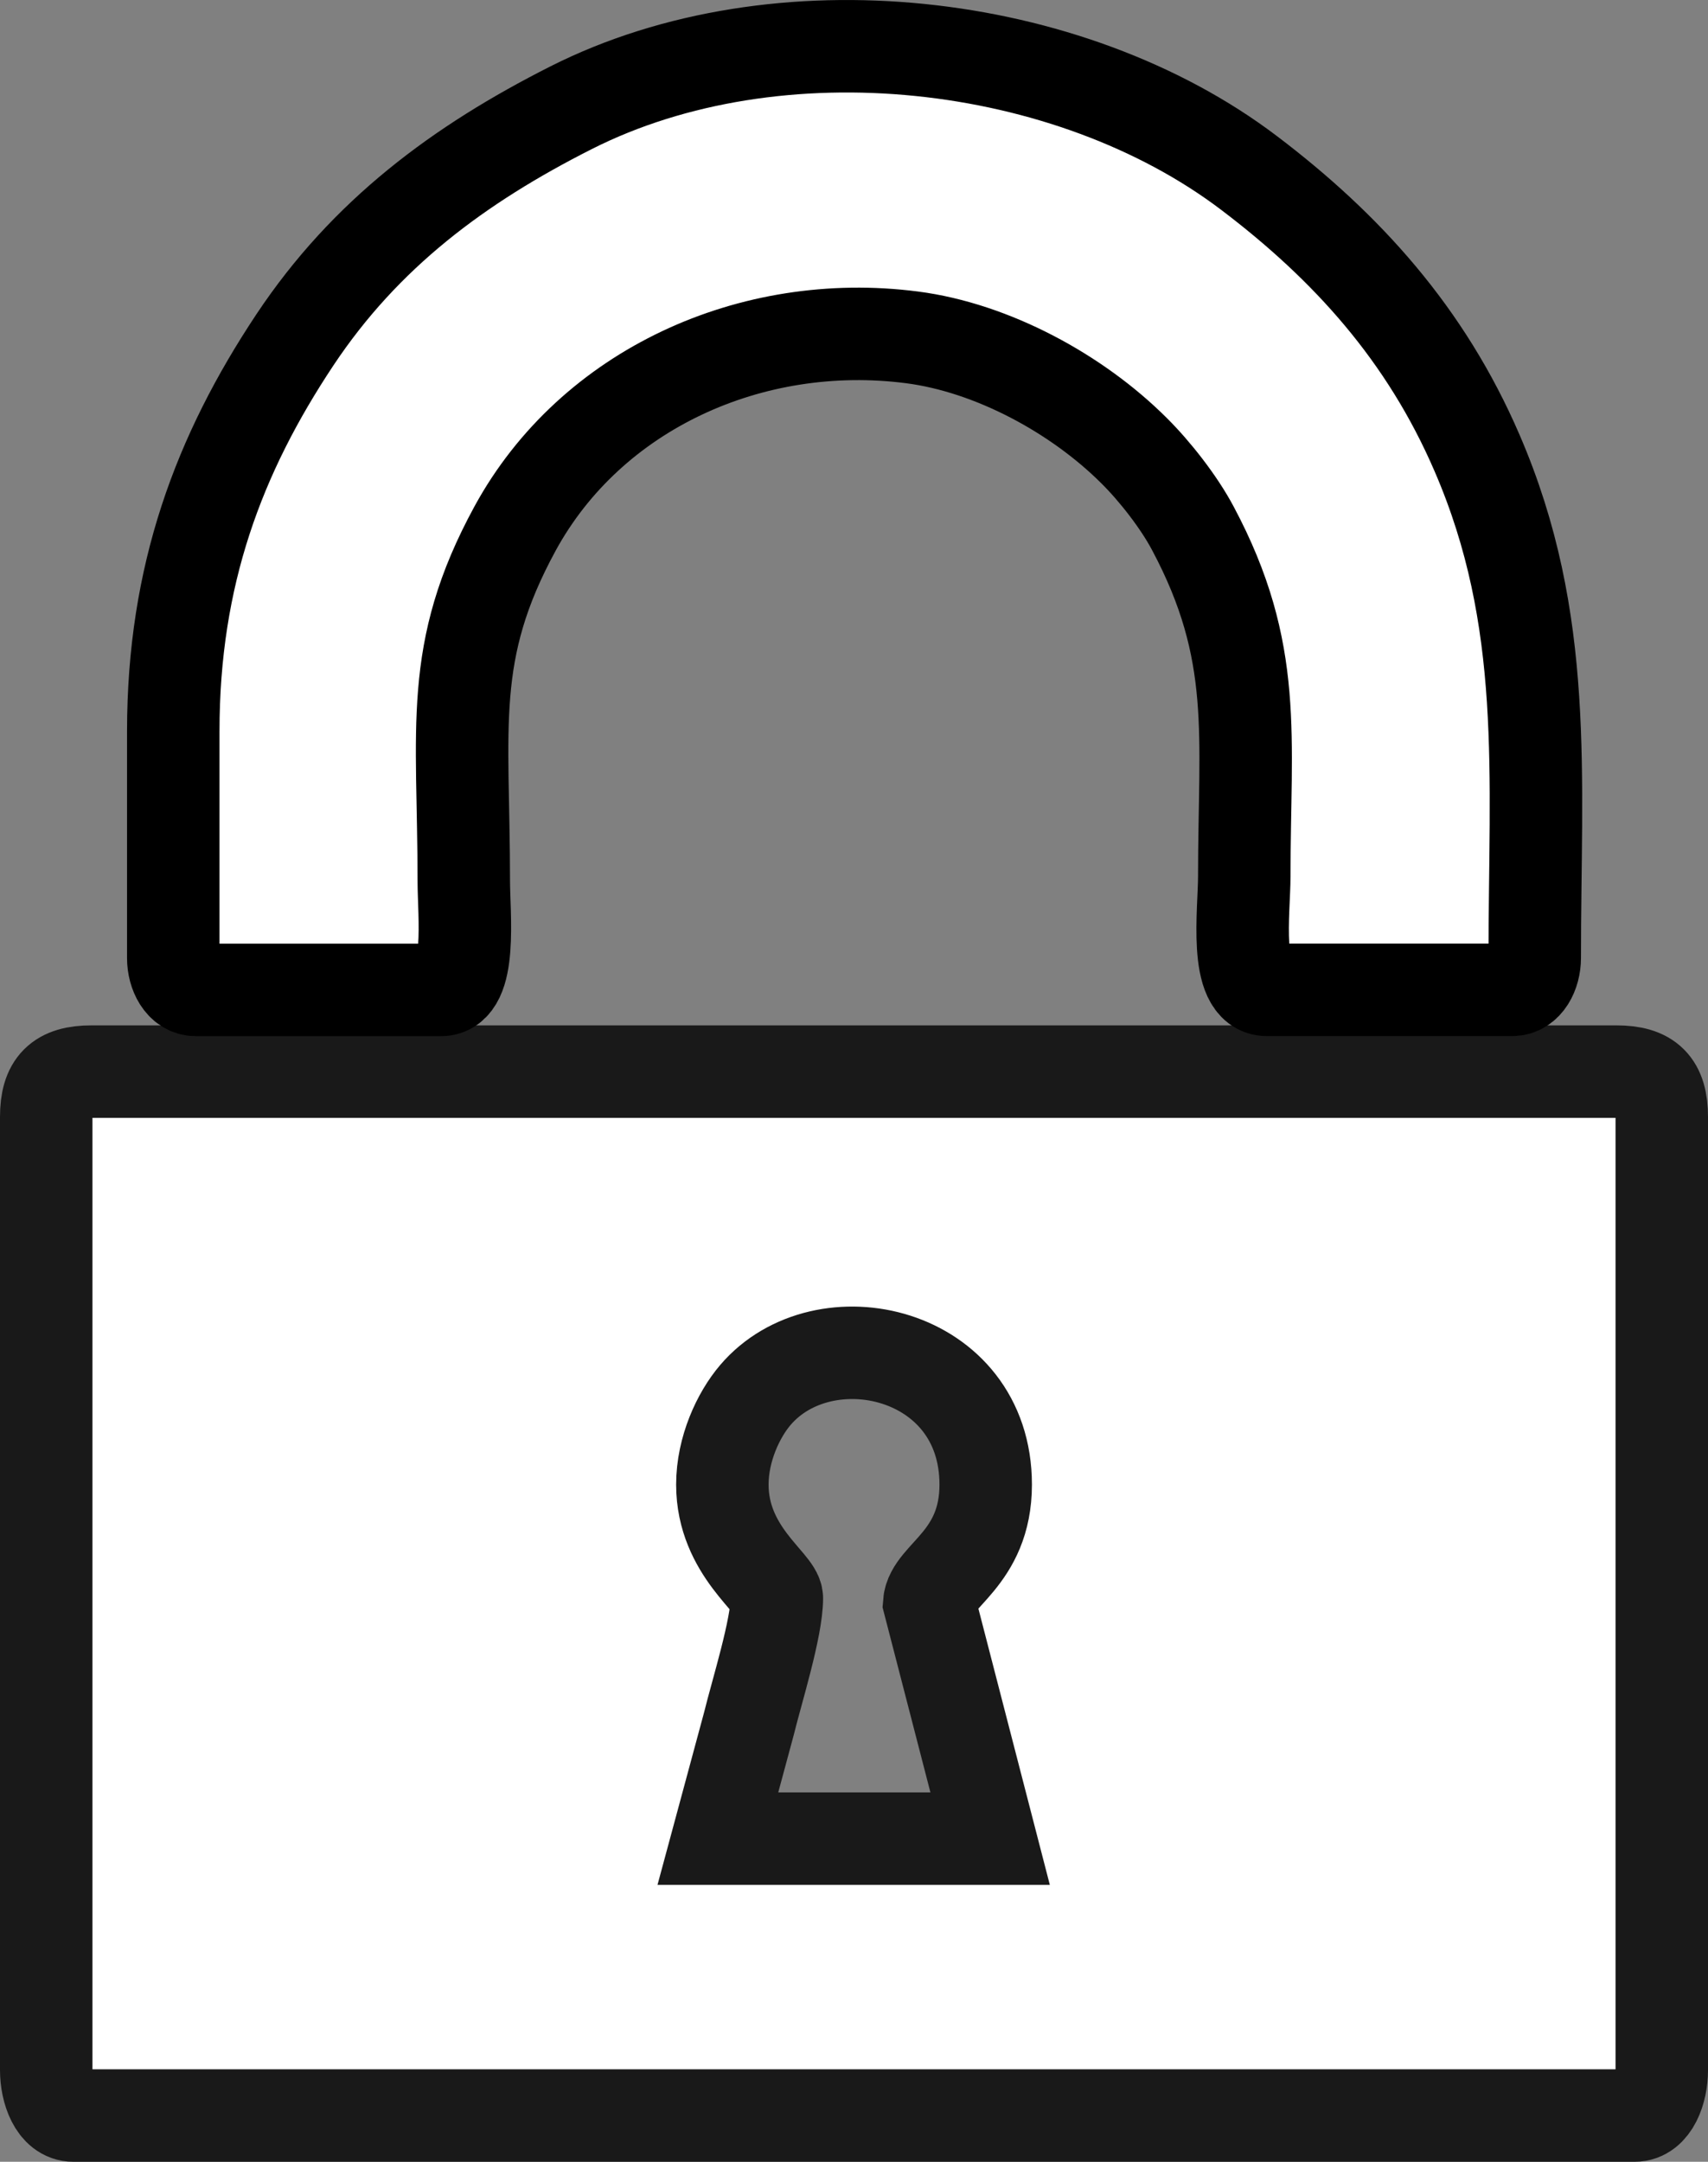
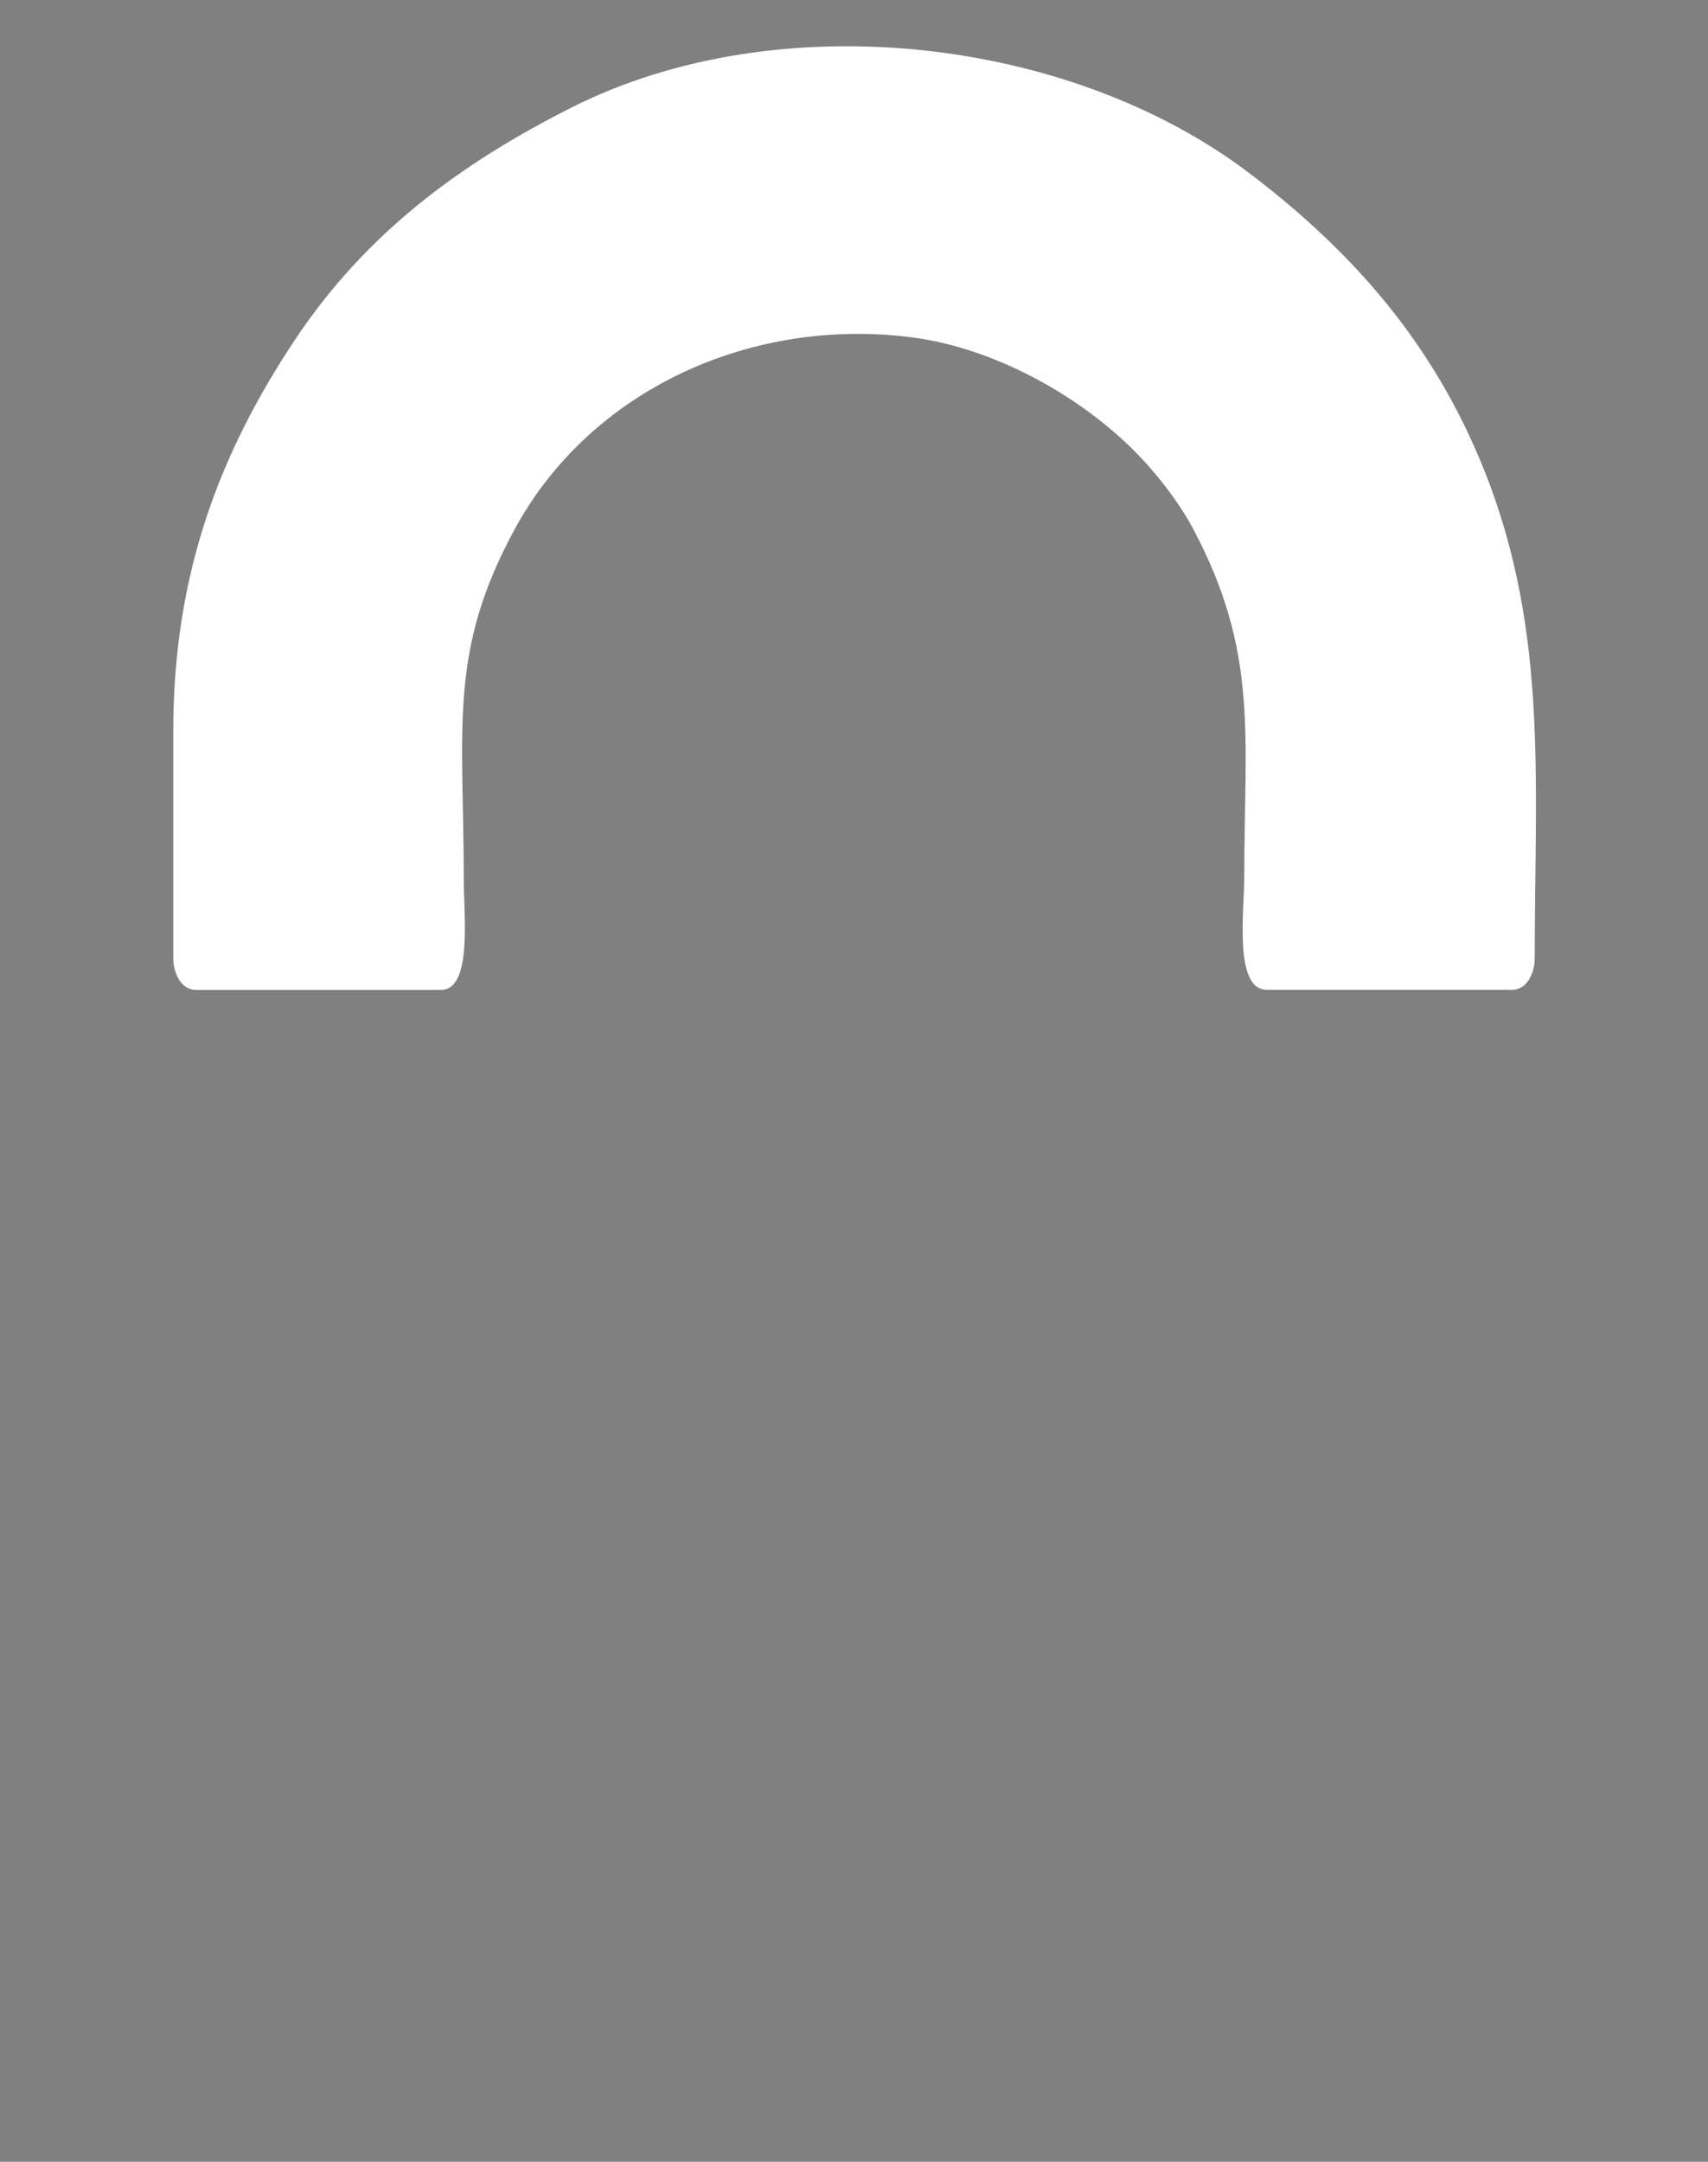
<svg xmlns="http://www.w3.org/2000/svg" version="1.1" id="Capa_1" x="0px" y="0px" width="27.709px" height="35.065px" viewBox="0 0 27.709 35.065" enable-background="new 0 0 27.709 35.065" xml:space="preserve">
  <rect x="0" y="0" width="27.709" height="35.065" fill="#808080" stroke="none" />
-   <path fill-rule="evenodd" clip-rule="evenodd" fill="#FFFFFF" d="M0.75,18.118v15.461c0,0.331,0.139,0.736,0.442,0.736h25.325  c0.303,0,0.442-0.405,0.442-0.736V18.118c0-0.527-0.209-0.736-0.736-0.736H1.486C0.959,17.381,0.75,17.591,0.75,18.118z   M11.719,24.081c0-0.576,0.259-1.129,0.535-1.453c1.107-1.298,3.737-0.717,3.737,1.453c0,1.207-0.882,1.48-0.916,1.923l0.988,3.82  h-4.417l0.501-1.855c0.133-0.541,0.456-1.563,0.456-2.047C12.603,25.682,11.719,25.158,11.719,24.081z" />
-   <path fill="none" stroke="#191919" stroke-width="1.5" stroke-miterlimit="22.926" d="M0.75,18.118v15.461  c0,0.331,0.139,0.736,0.442,0.736h25.325c0.303,0,0.442-0.405,0.442-0.736V18.118c0-0.527-0.209-0.736-0.736-0.736H1.486  C0.959,17.381,0.75,17.591,0.75,18.118z M11.719,24.081c0-0.576,0.259-1.129,0.535-1.453c1.107-1.298,3.737-0.717,3.737,1.453  c0,1.207-0.882,1.48-0.916,1.923l0.988,3.82h-4.417l0.501-1.855c0.133-0.541,0.456-1.563,0.456-2.047  C12.603,25.682,11.719,25.158,11.719,24.081z" />
  <path fill-rule="evenodd" clip-rule="evenodd" fill="#FFFFFF" d="M2.811,11.86v3.681c0,0.248,0.13,0.516,0.368,0.516h3.976  c0.51,0,0.369-1.22,0.369-1.767c0-2.5-0.261-3.712,0.833-5.719c1.233-2.257,3.839-3.434,6.437-3.099  c1.303,0.168,2.681,0.915,3.607,1.841c0.331,0.328,0.723,0.827,0.951,1.257c1.072,2.012,0.834,3.355,0.834,5.645  c0,0.556-0.174,1.841,0.369,1.841h3.976c0.237,0,0.367-0.268,0.367-0.516c0-2.983,0.239-5.476-0.936-8.193  c-0.829-1.922-2.108-3.337-3.702-4.544c-2.918-2.21-7.64-2.751-10.996-1.055c-1.818,0.919-3.337,2.046-4.48,3.765  C3.553,7.365,2.811,9.327,2.811,11.86z" />
-   <path fill="none" stroke="#000000" stroke-width="1.5" stroke-miterlimit="22.926" d="M2.811,11.86v3.681  c0,0.248,0.13,0.516,0.368,0.516h3.976c0.51,0,0.369-1.22,0.369-1.767c0-2.5-0.261-3.712,0.833-5.719  c1.233-2.257,3.839-3.434,6.437-3.099c1.303,0.168,2.681,0.915,3.607,1.841c0.331,0.328,0.723,0.827,0.951,1.257  c1.072,2.012,0.834,3.355,0.834,5.645c0,0.556-0.174,1.841,0.369,1.841h3.976c0.237,0,0.367-0.268,0.367-0.516  c0-2.983,0.239-5.476-0.936-8.193c-0.829-1.922-2.108-3.337-3.702-4.544c-2.918-2.21-7.64-2.751-10.996-1.055  c-1.818,0.919-3.337,2.046-4.48,3.765C3.553,7.365,2.811,9.327,2.811,11.86z" />
</svg>